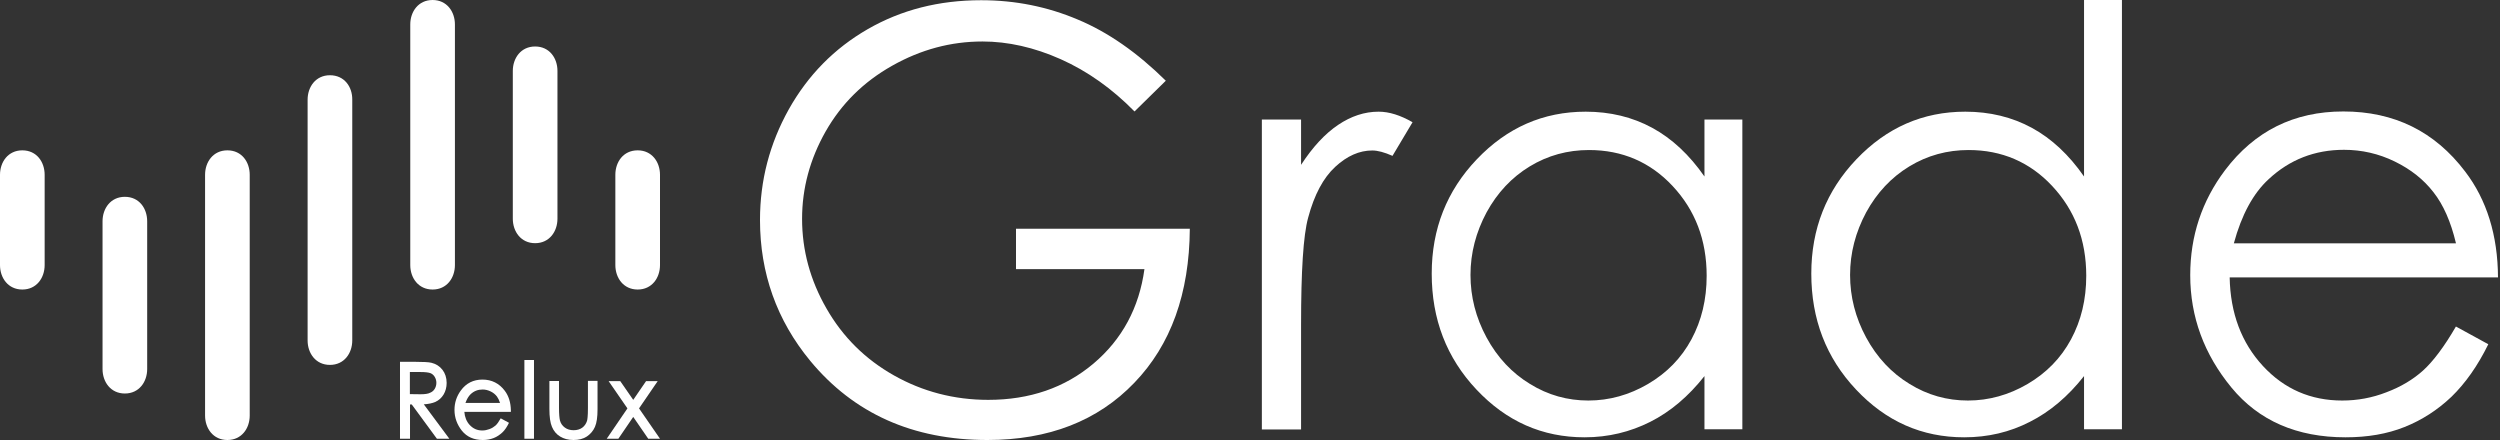
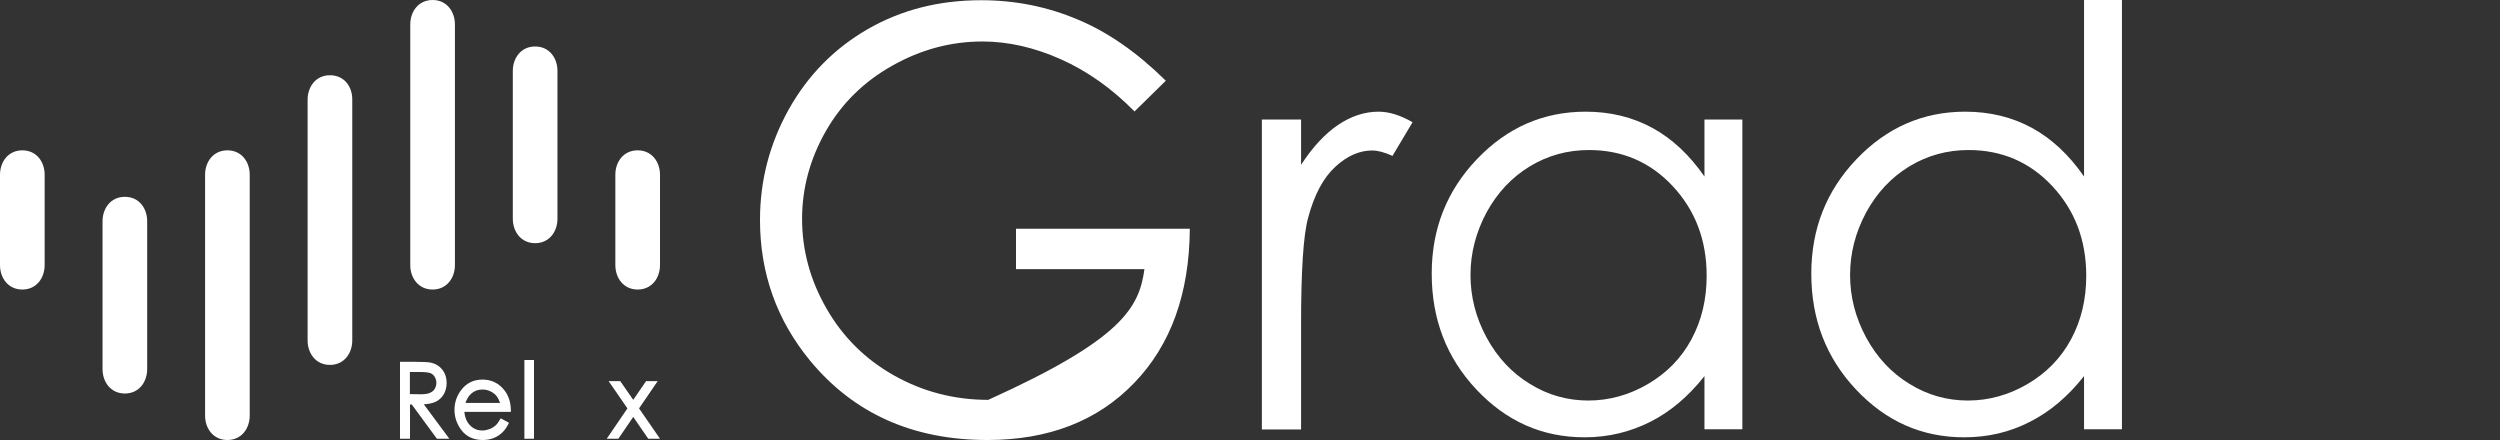
<svg xmlns="http://www.w3.org/2000/svg" width="250" height="44" viewBox="0 0 250 44" fill="none">
  <rect x="0" y="0" width="250" height="44" fill="#333333" stroke="none" />
-   <path d="M116.581 8.073L113.452 11.146C111.205 8.858 108.738 7.109 106.072 5.92C103.406 4.732 100.785 4.149 98.251 4.149C95.079 4.149 92.082 4.956 89.218 6.571C86.354 8.185 84.151 10.361 82.565 13.142C81.001 15.9 80.208 18.816 80.208 21.888C80.208 25.027 81.023 28.033 82.653 30.858C84.284 33.706 86.531 35.927 89.395 37.541C92.259 39.156 95.409 39.986 98.824 39.986C102.966 39.986 106.49 38.775 109.354 36.353C112.218 33.931 113.915 30.769 114.444 26.911H101.6V22.875H118.982C118.938 29.356 117.087 34.491 113.43 38.281C109.773 42.094 104.86 44 98.736 44C91.289 44 85.385 41.354 81.023 36.084C77.674 32.025 76 27.315 76 22C76 18.031 76.969 14.353 78.886 10.921C80.803 7.513 83.424 4.844 86.773 2.915C90.122 0.987 93.889 0.022 98.119 0.022C101.534 0.022 104.75 0.673 107.768 1.951C110.786 3.207 113.717 5.248 116.581 8.073Z" fill="white" />
+   <path d="M116.581 8.073L113.452 11.146C111.205 8.858 108.738 7.109 106.072 5.92C103.406 4.732 100.785 4.149 98.251 4.149C95.079 4.149 92.082 4.956 89.218 6.571C86.354 8.185 84.151 10.361 82.565 13.142C81.001 15.9 80.208 18.816 80.208 21.888C80.208 25.027 81.023 28.033 82.653 30.858C84.284 33.706 86.531 35.927 89.395 37.541C92.259 39.156 95.409 39.986 98.824 39.986C112.218 33.931 113.915 30.769 114.444 26.911H101.6V22.875H118.982C118.938 29.356 117.087 34.491 113.43 38.281C109.773 42.094 104.86 44 98.736 44C91.289 44 85.385 41.354 81.023 36.084C77.674 32.025 76 27.315 76 22C76 18.031 76.969 14.353 78.886 10.921C80.803 7.513 83.424 4.844 86.773 2.915C90.122 0.987 93.889 0.022 98.119 0.022C101.534 0.022 104.75 0.673 107.768 1.951C110.786 3.207 113.717 5.248 116.581 8.073Z" fill="white" />
  <path d="M126.186 11.953H130.107V16.483C131.275 14.689 132.509 13.366 133.809 12.491C135.108 11.617 136.452 11.168 137.862 11.168C138.92 11.168 140.043 11.527 141.255 12.222L139.25 15.586C138.435 15.227 137.774 15.048 137.223 15.048C135.946 15.048 134.712 15.586 133.522 16.685C132.332 17.784 131.429 19.466 130.812 21.776C130.328 23.547 130.107 27.113 130.107 32.473V42.946H126.186V11.953Z" fill="white" />
  <path d="M174.235 11.953V42.924H170.446V37.609C168.837 39.649 167.031 41.174 165.026 42.184C163.021 43.193 160.84 43.731 158.461 43.731C154.231 43.731 150.64 42.139 147.644 38.954C144.648 35.77 143.172 31.912 143.172 27.36C143.172 22.897 144.67 19.085 147.688 15.923C150.706 12.761 154.319 11.168 158.571 11.168C161.016 11.168 163.241 11.706 165.224 12.783C167.207 13.859 168.947 15.496 170.446 17.649V11.953H174.235ZM158.901 15.003C156.764 15.003 154.782 15.541 152.975 16.64C151.169 17.739 149.737 19.264 148.657 21.238C147.6 23.211 147.049 25.297 147.049 27.494C147.049 29.67 147.578 31.755 148.657 33.751C149.737 35.747 151.191 37.295 152.997 38.394C154.804 39.515 156.764 40.053 158.835 40.053C160.928 40.053 162.933 39.492 164.806 38.394C166.678 37.295 168.132 35.815 169.146 33.931C170.159 32.047 170.666 29.939 170.666 27.584C170.666 23.996 169.52 21.013 167.251 18.591C165.026 16.214 162.228 15.003 158.901 15.003Z" fill="white" />
  <path d="M212.194 0V42.924H208.404V37.608C206.796 39.649 204.99 41.174 202.985 42.184C200.98 43.215 198.799 43.731 196.42 43.731C192.19 43.731 188.599 42.139 185.603 38.954C182.606 35.77 181.13 31.912 181.13 27.36C181.13 22.897 182.628 19.085 185.647 15.922C188.665 12.761 192.278 11.168 196.53 11.168C198.975 11.168 201.2 11.706 203.183 12.783C205.166 13.859 206.906 15.496 208.404 17.649V0H212.194ZM196.86 15.003C194.723 15.003 192.741 15.541 190.934 16.64C189.128 17.739 187.696 19.264 186.616 21.238C185.559 23.211 185.008 25.297 185.008 27.494C185.008 29.67 185.537 31.755 186.616 33.751C187.696 35.747 189.15 37.295 190.956 38.394C192.763 39.515 194.723 40.053 196.794 40.053C198.887 40.053 200.892 39.492 202.765 38.394C204.637 37.295 206.091 35.815 207.105 33.931C208.118 32.047 208.625 29.939 208.625 27.584C208.625 23.996 207.479 21.013 205.21 18.591C202.985 16.214 200.187 15.003 196.86 15.003Z" fill="white" />
-   <path d="M245.592 32.652L248.831 34.424C247.773 36.577 246.539 38.326 245.152 39.672C243.764 40.995 242.199 42.004 240.459 42.699C238.719 43.395 236.758 43.731 234.555 43.731C229.686 43.731 225.875 42.071 223.143 38.752C220.411 35.433 219.023 31.688 219.023 27.517C219.023 23.592 220.191 20.094 222.504 17.021C225.456 13.119 229.378 11.146 234.334 11.146C239.424 11.146 243.477 13.142 246.517 17.156C248.676 19.982 249.778 23.525 249.8 27.741H222.967C223.033 31.329 224.156 34.289 226.293 36.599C228.43 38.909 231.074 40.053 234.224 40.053C235.744 40.053 237.22 39.784 238.652 39.223C240.084 38.685 241.318 37.945 242.31 37.048C243.301 36.151 244.425 34.671 245.592 32.652ZM245.592 24.31C245.085 22.179 244.336 20.475 243.345 19.219C242.354 17.941 241.076 16.932 239.468 16.147C237.859 15.362 236.163 14.981 234.401 14.981C231.47 14.981 228.959 15.967 226.866 17.918C225.324 19.331 224.156 21.484 223.385 24.332H245.592V24.31Z" fill="white" />
  <g clip-path="url(#clip0_142_1822)">
    <path d="M22.739 15.034C21.312 15.034 20.507 16.203 20.507 17.479V41.555C20.507 42.831 21.312 44 22.739 44C24.167 44 24.972 42.831 24.972 41.555V17.479C24.972 16.203 24.18 15.034 22.739 15.034Z" fill="white" />
    <path d="M12.486 19.682C11.058 19.682 10.254 20.851 10.254 22.128V36.906C10.254 38.182 11.058 39.351 12.486 39.351C13.914 39.351 14.718 38.182 14.718 36.906V22.128C14.718 20.851 13.927 19.682 12.486 19.682Z" fill="white" />
    <path d="M2.232 15.034C0.805 15.034 0 16.203 0 17.479V26.508C0 27.784 0.805 28.953 2.232 28.953C3.66 28.953 4.465 27.784 4.465 26.508V17.479C4.465 16.203 3.673 15.034 2.232 15.034Z" fill="white" />
    <path d="M63.767 15.034C62.327 15.034 61.535 16.203 61.535 17.479V26.508C61.535 27.784 62.34 28.953 63.767 28.953C65.195 28.953 66 27.784 66 26.508V17.479C66 16.203 65.195 15.034 63.767 15.034Z" fill="white" />
    <path d="M53.513 4.649C52.086 4.649 51.281 5.817 51.281 7.094V21.872C51.281 23.149 52.086 24.318 53.513 24.318C54.941 24.318 55.746 23.149 55.746 21.872V7.094C55.746 5.804 54.941 4.649 53.513 4.649Z" fill="white" />
    <path d="M32.994 7.524C31.566 7.524 30.761 8.693 30.761 9.969V34.045C30.761 35.321 31.566 36.49 32.994 36.49C34.421 36.49 35.226 35.321 35.226 34.045V9.956C35.239 8.679 34.434 7.524 32.994 7.524Z" fill="white" />
    <path d="M43.26 0C41.832 0 41.027 1.169 41.027 2.445V26.508C41.027 27.784 41.832 28.953 43.26 28.953C44.688 28.953 45.492 27.784 45.492 26.508V2.445C45.492 1.169 44.688 0 43.26 0Z" fill="white" />
    <path d="M42.38 40.433C42.853 40.405 43.231 40.321 43.529 40.196C43.894 40.028 44.164 39.776 44.367 39.44C44.556 39.119 44.665 38.727 44.665 38.294C44.665 37.776 44.516 37.328 44.245 36.979C43.962 36.615 43.596 36.391 43.15 36.279C42.866 36.21 42.339 36.182 41.541 36.182H40V43.874H41.001V40.447H41.176L43.691 43.874H44.935L42.38 40.433ZM42.042 39.426L40.987 39.412V37.203H42.069C42.528 37.203 42.853 37.245 43.042 37.314C43.218 37.384 43.367 37.51 43.475 37.692C43.583 37.874 43.637 38.07 43.637 38.279C43.637 38.503 43.583 38.699 43.475 38.881C43.367 39.063 43.218 39.189 43.015 39.273C42.812 39.384 42.474 39.426 42.042 39.426Z" fill="white" />
    <path d="M53.399 36H52.439V43.874H53.399V36Z" fill="white" />
-     <path d="M58.793 38.112V40.811C58.793 41.636 58.739 41.972 58.699 42.098C58.604 42.378 58.455 42.601 58.225 42.769C57.995 42.937 57.698 43.021 57.36 43.021C57.022 43.021 56.724 42.937 56.481 42.755C56.238 42.573 56.075 42.35 55.994 42.042C55.94 41.818 55.9 41.399 55.9 40.797V38.098H54.94V40.881C54.94 41.692 55.021 42.28 55.197 42.685C55.373 43.105 55.643 43.427 56.008 43.65C56.373 43.874 56.819 44 57.346 44C57.874 44 58.32 43.888 58.685 43.65C59.036 43.413 59.321 43.091 59.496 42.685C59.672 42.28 59.753 41.706 59.753 40.923V38.084H58.793V38.112Z" fill="white" />
    <path d="M63.904 40.839L65.77 38.112H64.607L63.323 39.986L62.025 38.112H60.862L62.742 40.839L60.673 43.874H61.836L63.323 41.692L64.824 43.874H66L63.904 40.839Z" fill="white" />
    <path d="M50.072 41.832C49.883 42.168 49.708 42.419 49.545 42.559C49.383 42.699 49.18 42.825 48.95 42.909C48.721 42.993 48.477 43.049 48.234 43.049C47.72 43.049 47.314 42.867 46.963 42.489C46.652 42.154 46.476 41.706 46.435 41.189H51.087V41.035C51.073 40.252 50.87 39.594 50.478 39.077C49.924 38.336 49.167 37.958 48.247 37.958C47.341 37.958 46.611 38.322 46.084 39.049C45.665 39.622 45.449 40.266 45.449 40.993C45.449 41.762 45.705 42.461 46.192 43.077C46.692 43.692 47.395 44 48.288 44C48.68 44 49.045 43.93 49.369 43.804C49.694 43.678 49.978 43.482 50.235 43.245C50.492 43.007 50.708 42.671 50.897 42.28L50.072 41.832ZM47.057 39.426C47.395 39.105 47.788 38.951 48.261 38.951C48.545 38.951 48.815 39.021 49.072 39.147C49.329 39.273 49.532 39.44 49.694 39.65C49.816 39.818 49.924 40.042 50.005 40.294H46.544C46.679 39.916 46.855 39.622 47.057 39.426Z" fill="white" />
  </g>
  <defs>
    <clipPath id="clip0_142_1822">
      <rect width="66" height="44" fill="white" />
    </clipPath>
  </defs>
</svg>